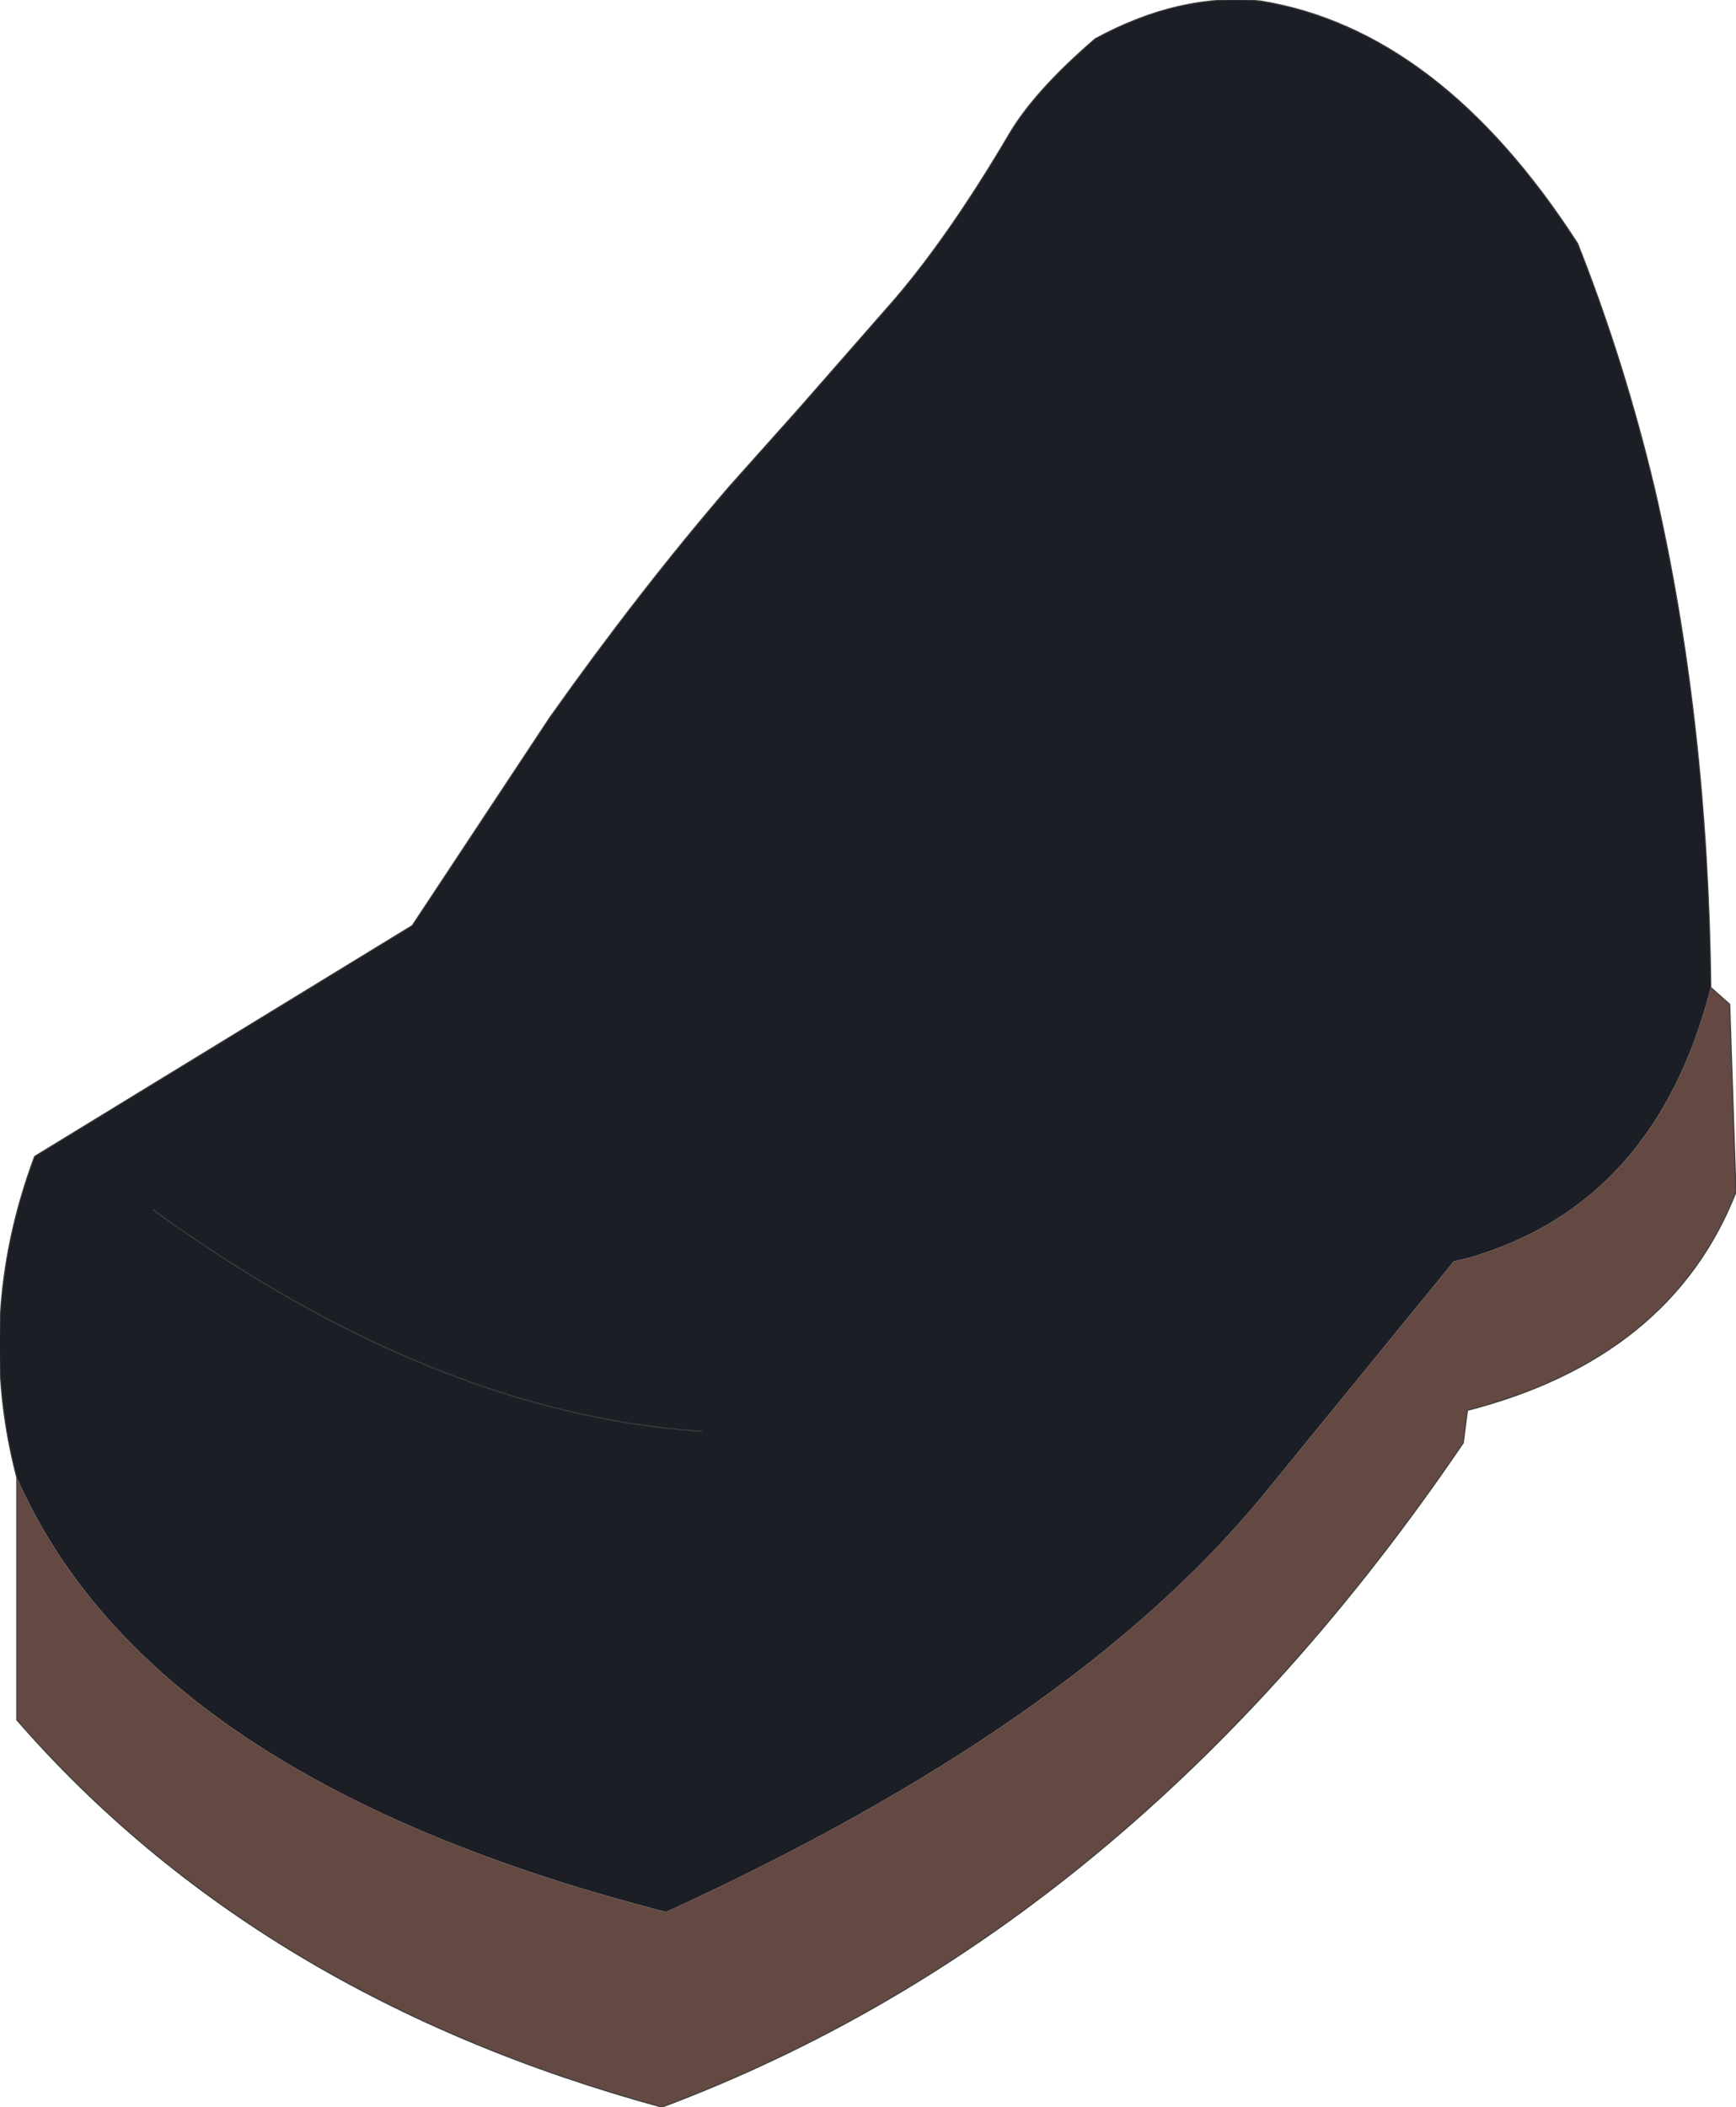
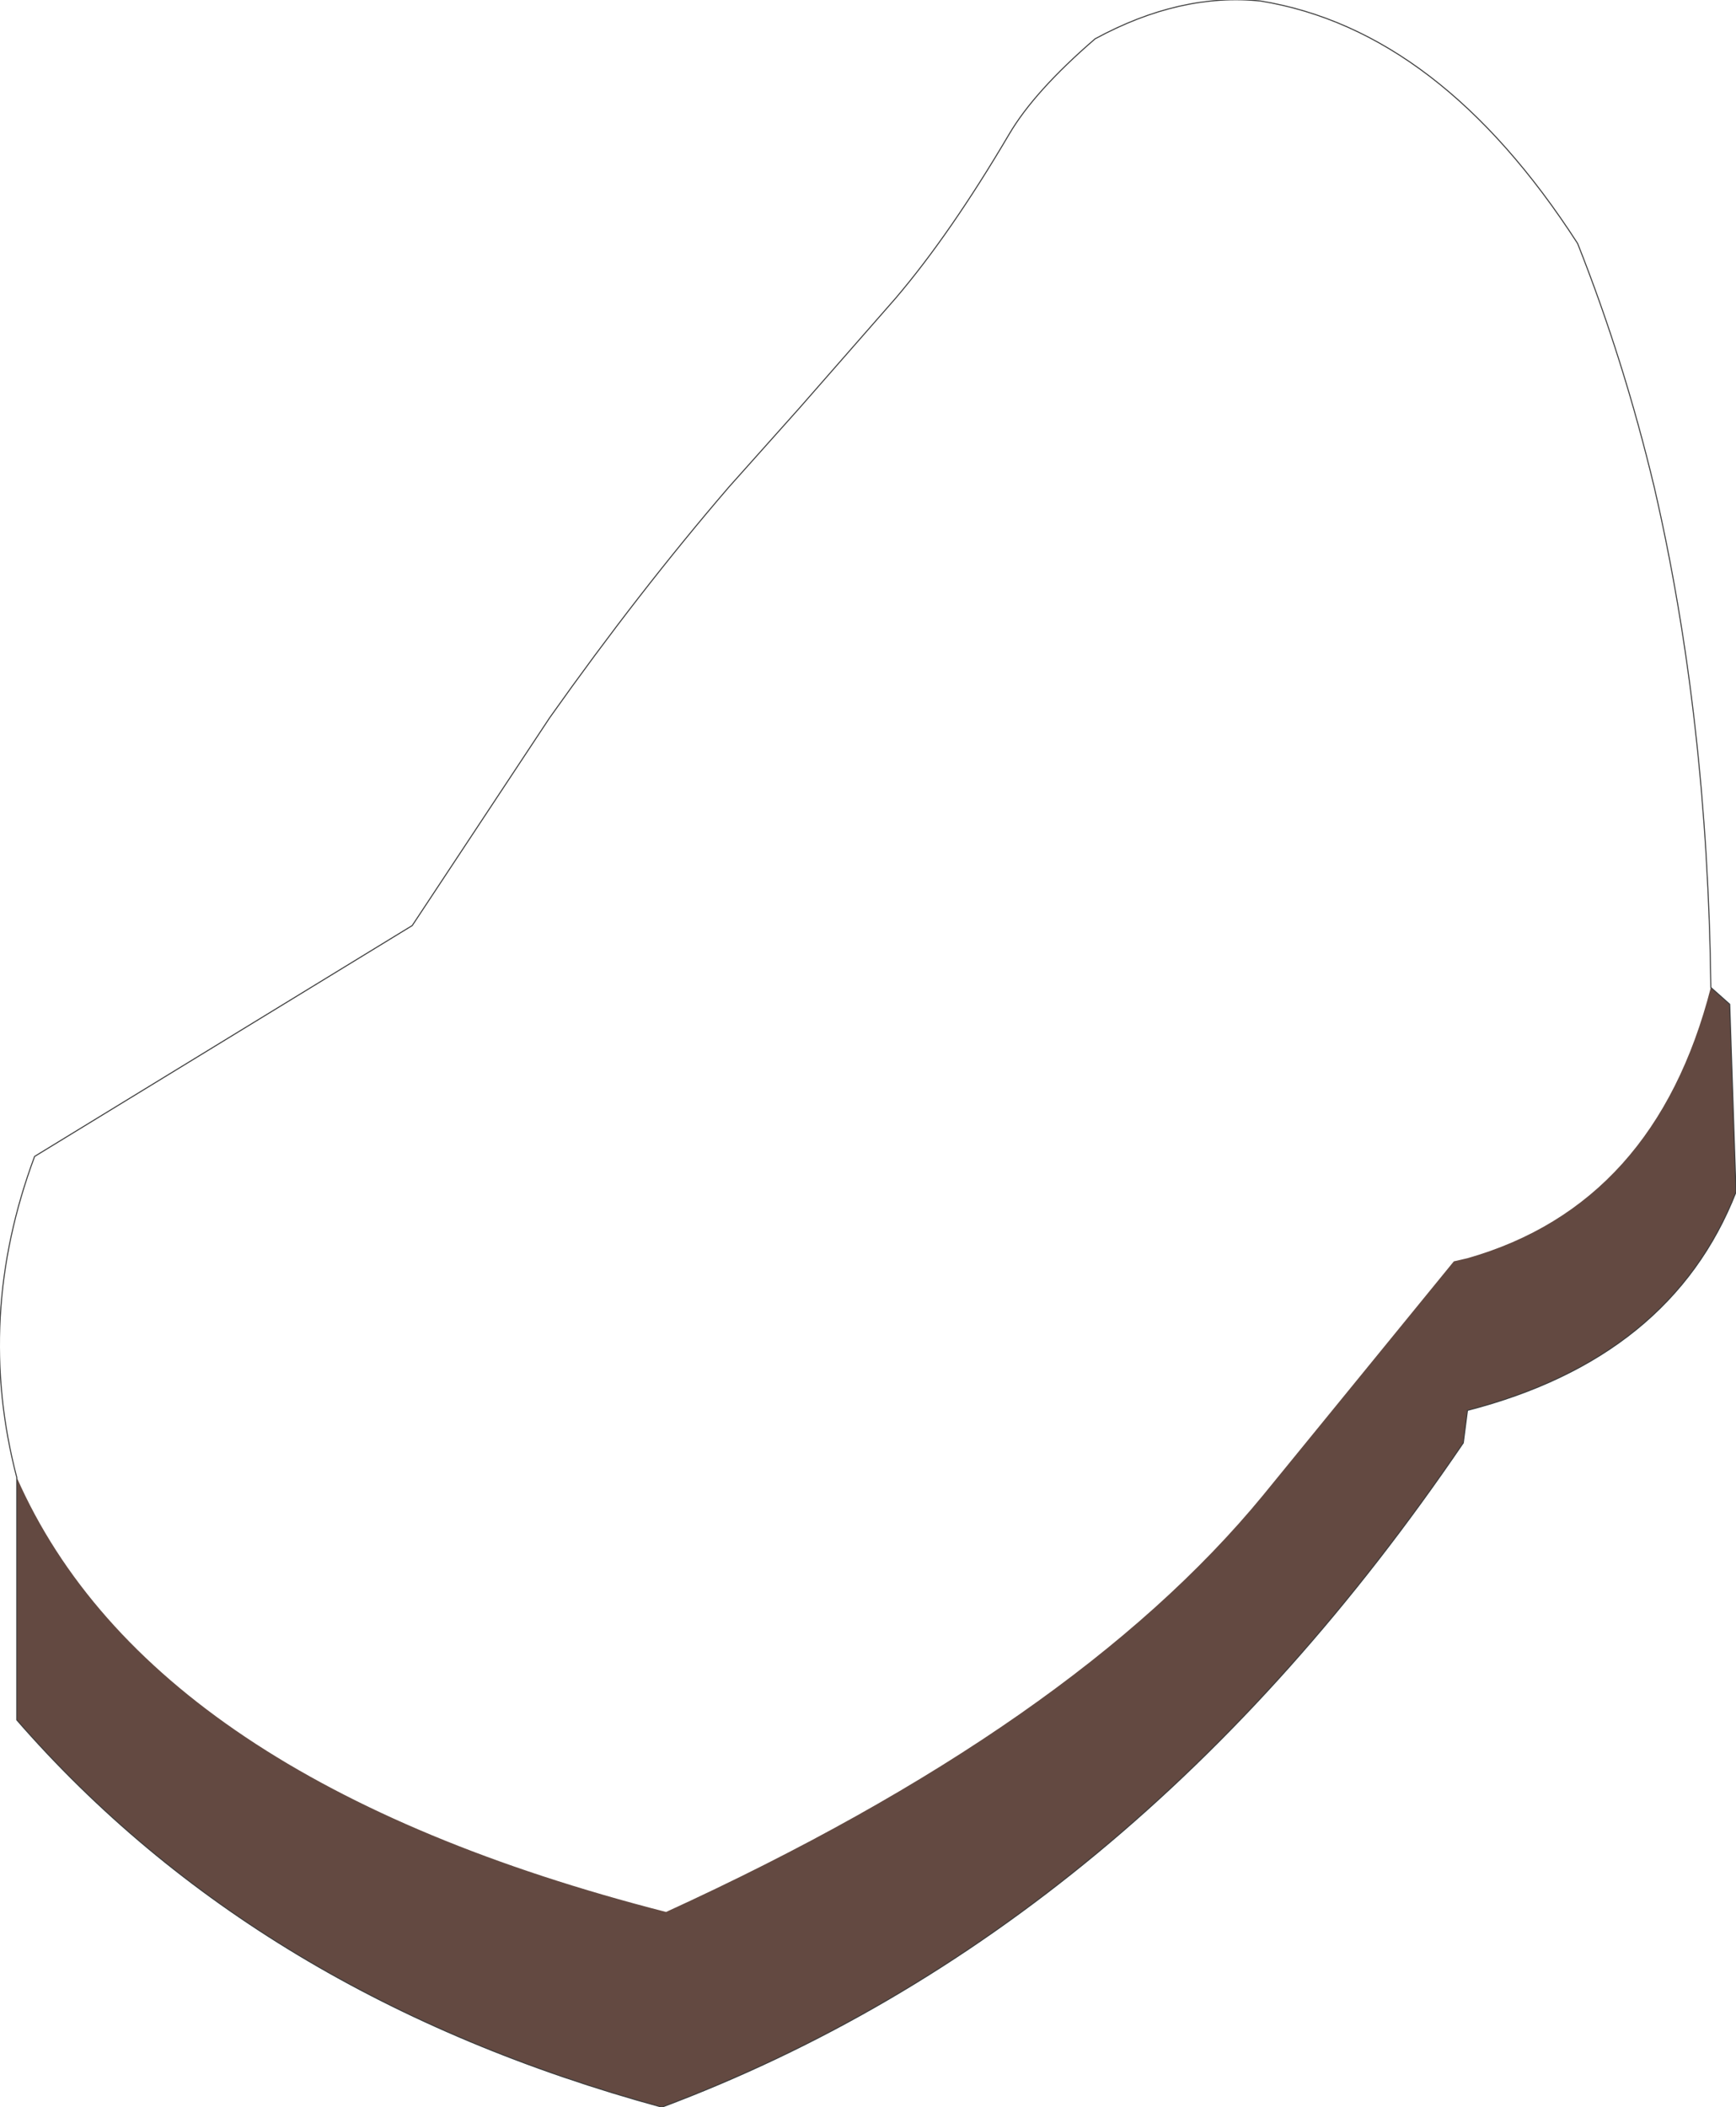
<svg xmlns="http://www.w3.org/2000/svg" height="100.4px" width="82.75px">
  <g transform="matrix(1.0, 0.0, 0.0, 1.0, 41.1, 56.0)">
-     <path d="M-40.3 14.4 Q-42.3 6.75 -39.45 -0.9 L-21.45 -11.9 -14.9 -21.8 Q-10.65 -27.8 -6.35 -32.8 L-3.0 -36.55 1.6 -41.8 Q4.2 -44.85 7.0 -49.6 8.2 -51.65 11.1 -54.15 15.15 -56.35 19.0 -55.95 27.55 -54.55 34.1 -44.4 36.3 -38.85 37.75 -32.8 40.3 -21.8 40.45 -8.95 37.8 1.4 28.85 3.95 L28.2 4.1 19.1 15.25 Q10.1 26.2 -9.35 35.1 -33.95 28.8 -40.3 14.4 M-33.8 1.65 Q-20.4 11.35 -7.65 12.2 -20.4 11.35 -33.8 1.65" fill="#1b1e25" fill-rule="evenodd" stroke="none" />
    <path d="M40.45 -8.95 L41.35 -8.15 41.65 0.8 Q38.55 8.7 28.85 11.2 L28.65 12.75 Q12.85 36.0 -9.55 44.4 -28.8 39.15 -40.3 25.95 L-40.3 14.4 Q-33.95 28.8 -9.35 35.1 10.1 26.2 19.1 15.25 L28.2 4.1 28.85 3.95 Q37.8 1.4 40.45 -8.95" fill="#634941" fill-rule="evenodd" stroke="none" />
-     <path d="M-40.3 14.4 Q-42.3 6.75 -39.45 -0.9 L-21.45 -11.9 -14.9 -21.8 Q-10.65 -27.8 -6.35 -32.8 L-3.0 -36.55 1.6 -41.8 Q4.2 -44.85 7.0 -49.6 8.2 -51.65 11.1 -54.15 15.15 -56.35 19.0 -55.95 27.55 -54.55 34.1 -44.4 36.3 -38.85 37.75 -32.8 40.3 -21.8 40.45 -8.95 L41.35 -8.15 41.65 0.8 Q38.55 8.7 28.85 11.2 L28.65 12.75 Q12.85 36.0 -9.55 44.4 -28.8 39.15 -40.3 25.95 L-40.3 14.4 M-7.65 12.2 Q-20.4 11.35 -33.8 1.65" fill="none" stroke="#3d3d3d" stroke-linecap="round" stroke-linejoin="round" stroke-width="0.05" />
+     <path d="M-40.3 14.4 Q-42.3 6.75 -39.45 -0.9 L-21.45 -11.9 -14.9 -21.8 Q-10.65 -27.8 -6.35 -32.8 L-3.0 -36.55 1.6 -41.8 Q4.2 -44.85 7.0 -49.6 8.2 -51.65 11.1 -54.15 15.15 -56.35 19.0 -55.95 27.55 -54.55 34.1 -44.4 36.3 -38.85 37.75 -32.8 40.3 -21.8 40.45 -8.95 L41.35 -8.15 41.65 0.8 Q38.55 8.7 28.85 11.2 L28.65 12.75 Q12.85 36.0 -9.55 44.4 -28.8 39.15 -40.3 25.95 L-40.3 14.4 M-7.65 12.2 " fill="none" stroke="#3d3d3d" stroke-linecap="round" stroke-linejoin="round" stroke-width="0.05" />
  </g>
</svg>